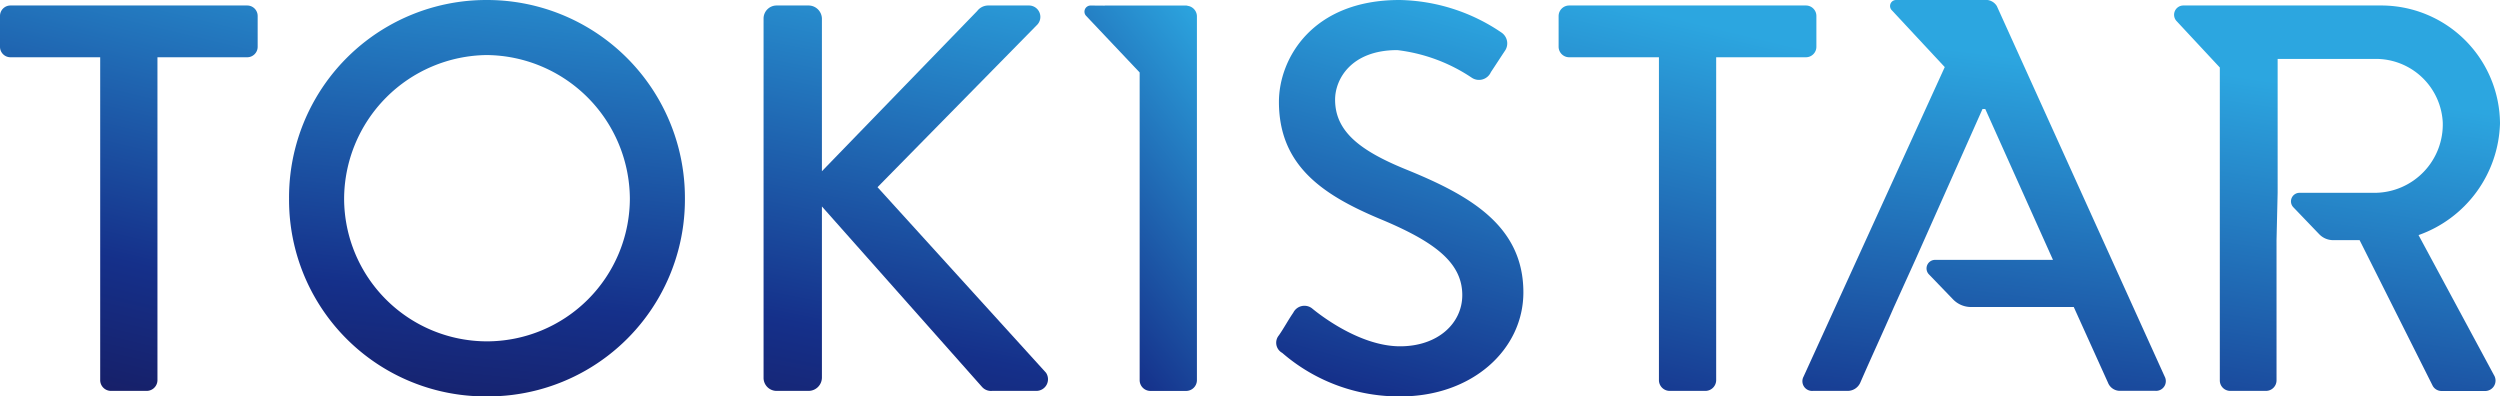
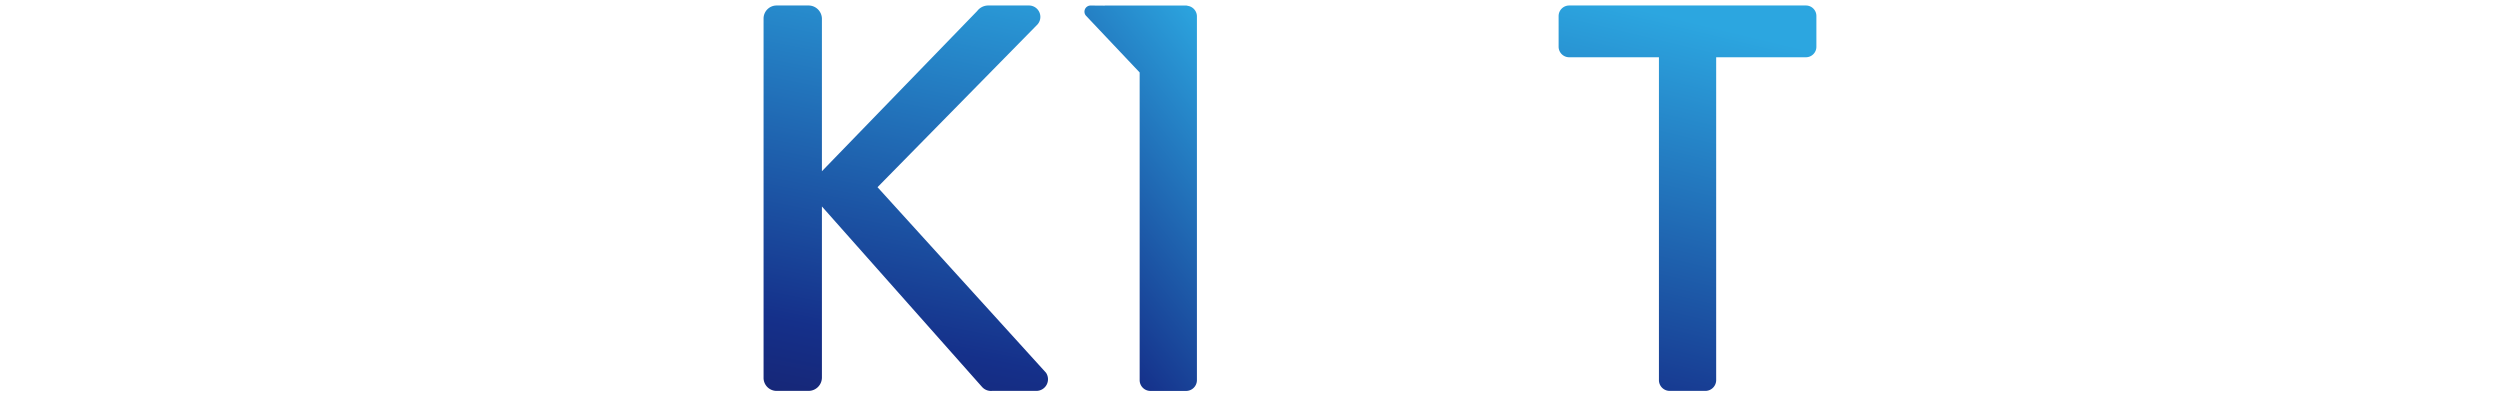
<svg xmlns="http://www.w3.org/2000/svg" xmlns:xlink="http://www.w3.org/1999/xlink" id="Component_729_2" data-name="Component 729 – 2" width="141.9" height="22.5" viewBox="0 0 141.9 22.5">
  <defs>
    <linearGradient id="linear-gradient" x1="0.386" y1="1.285" x2="0.66" y2="-0.594" gradientUnits="objectBoundingBox">
      <stop offset="0" stop-color="#171c61" />
      <stop offset="0.22" stop-color="#15308a" />
      <stop offset="0.774" stop-color="#2ca6e0" />
    </linearGradient>
    <linearGradient id="linear-gradient-2" x1="0.43" y1="1.151" x2="0.627" y2="-0.676" xlink:href="#linear-gradient" />
    <linearGradient id="linear-gradient-3" x1="0.339" y1="1.066" x2="0.642" y2="-0.814" xlink:href="#linear-gradient" />
    <linearGradient id="linear-gradient-4" x1="0.185" y1="1.35" x2="0.877" y2="-0.529" xlink:href="#linear-gradient" />
    <linearGradient id="linear-gradient-5" x1="0.343" y1="1.68" x2="0.582" y2="-0.2" xlink:href="#linear-gradient" />
    <linearGradient id="linear-gradient-6" x1="0.35" y1="1.396" x2="0.666" y2="-0.431" xlink:href="#linear-gradient" />
    <linearGradient id="linear-gradient-7" x1="0.43" y1="1.58" x2="0.644" y2="-0.273" xlink:href="#linear-gradient" />
    <linearGradient id="linear-gradient-8" x1="0.27" y1="1.494" x2="0.573" y2="-0.385" xlink:href="#linear-gradient" />
  </defs>
  <g id="Group_2181" data-name="Group 2181">
    <path id="Path_36839" data-name="Path 36839" d="M-1290.318-2309.519l9.032-9.188a.647.647,0,0,0-.438-1.125h-2.344a.794.794,0,0,0-.593.313l-8.813,9.094v-8.657a.761.761,0,0,0-.75-.75h-1.813a.74.74,0,0,0-.749.75v20.375a.739.739,0,0,0,.749.75h1.813a.76.76,0,0,0,.75-.75v-9.718l9.094,10.249a.676.676,0,0,0,.562.219h2.5a.661.661,0,0,0,.563-1.031Z" transform="translate(1340.126 2320.144)" fill="url(#linear-gradient)" />
-     <path id="Path_36840" data-name="Path 36840" d="M-1312.5-2320.144a11.2,11.2,0,0,0-11.219,11.281,11.151,11.151,0,0,0,11.219,11.219,11.177,11.177,0,0,0,11.25-11.219A11.23,11.23,0,0,0-1312.5-2320.144Zm0,19.375a8.116,8.116,0,0,1-8.094-8.094,8.19,8.19,0,0,1,8.094-8.156,8.2,8.2,0,0,1,8.125,8.156A8.122,8.122,0,0,1-1312.5-2300.769Z" transform="translate(1340.126 2320.144)" fill="url(#linear-gradient-2)" />
-     <path id="Path_36841" data-name="Path 36841" d="M-1326.095-2319.832h-13.437a.594.594,0,0,0-.594.594v1.75a.594.594,0,0,0,.594.594h5.093v18.344a.614.614,0,0,0,.594.593h2.063a.614.614,0,0,0,.593-.593v-18.344h5.094a.594.594,0,0,0,.594-.594v-1.75A.594.594,0,0,0-1326.095-2319.832Z" transform="translate(1340.126 2320.144)" fill="url(#linear-gradient-3)" />
    <path id="Path_36842" data-name="Path 36842" d="M-1272.647-2319.8l-.135-.03h-4.617c-.014,0-.026.005-.04.006l-.783-.006a.348.348,0,0,0-.255.587l3.038,3.212v17.483a.614.614,0,0,0,.594.593h2.063a.615.615,0,0,0,.593-.593v-20.688A.609.609,0,0,0-1272.647-2319.8Z" transform="translate(1340.126 2320.144)" fill="url(#linear-gradient-4)" />
-     <path id="Path_36843" data-name="Path 36843" d="M-1202.85-2306.8a6.937,6.937,0,0,0,4.624-6.344,6.742,6.742,0,0,0-6.812-6.688H-1216.2a.526.526,0,0,0-.384.884l2.455,2.636v17.762a.593.593,0,0,0,.594.593h2.031a.6.6,0,0,0,.594-.594v-7.968l.063-2.687v-7.594h5.532a3.8,3.8,0,0,1,3.84,3.6,3.882,3.882,0,0,1-3.81,4h-4.319a.485.485,0,0,0-.35.822l1.467,1.528a1.1,1.1,0,0,0,.792.337h1.5l4.156,8.281a.576.576,0,0,0,.5.281h2.438a.591.591,0,0,0,.53-.906Z" transform="translate(1340.126 2320.144)" fill="url(#linear-gradient-5)" />
-     <path id="Path_36844" data-name="Path 36844" d="M-1260.377-2310.55c-2.594-1.063-3.969-2.157-3.969-3.938,0-1.156.906-2.812,3.531-2.812a9.612,9.612,0,0,1,4.219,1.562.738.738,0,0,0,1.093-.312c.251-.375.532-.813.782-1.188a.743.743,0,0,0-.187-1.062,10.59,10.59,0,0,0-5.782-1.844c-4.969,0-6.844,3.344-6.844,5.781,0,3.625,2.5,5.281,5.687,6.625,3.094,1.281,4.72,2.469,4.72,4.344,0,1.594-1.376,2.906-3.532,2.906-2.406,0-4.812-2-5-2.156a.707.707,0,0,0-1.062.25c-.281.406-.531.875-.813,1.281a.656.656,0,0,0,.188,1,10.114,10.114,0,0,0,6.718,2.469c4.063,0,6.969-2.656,6.969-5.906C-1253.659-2307.363-1256.753-2309.082-1260.377-2310.55Z" transform="translate(1340.126 2320.144)" fill="url(#linear-gradient-6)" />
-     <path id="Path_36845" data-name="Path 36845" d="M-1226.786-2319.8a.732.732,0,0,0-.532-.344h-5.187a.341.341,0,0,0-.25.573l3.013,3.235-8.013,17.567a.551.551,0,0,0,.531.812h1.969a.785.785,0,0,0,.719-.468c.625-1.438,1.281-2.844,1.906-4.282l1.219-2.687,3.812-8.563h.157l3.843,8.563,0,0h-6.691a.486.486,0,0,0-.35.823l1.37,1.42a1.418,1.418,0,0,0,1.02.433h5.834l0,.007,1.937,4.282a.728.728,0,0,0,.719.468h1.969a.552.552,0,0,0,.531-.812Z" transform="translate(1340.126 2320.144)" fill="url(#linear-gradient-7)" />
    <path id="Path_36846" data-name="Path 36846" d="M-1237.028-2317.488v-1.75a.594.594,0,0,0-.593-.594h-13.438a.6.6,0,0,0-.6.594v1.75a.6.6,0,0,0,.6.594h5.094v18.344a.613.613,0,0,0,.593.593h2.062a.614.614,0,0,0,.594-.593v-18.344h5.095A.594.594,0,0,0-1237.028-2317.488Z" transform="translate(1340.126 2320.144)" fill="url(#linear-gradient-8)" />
  </g>
</svg>